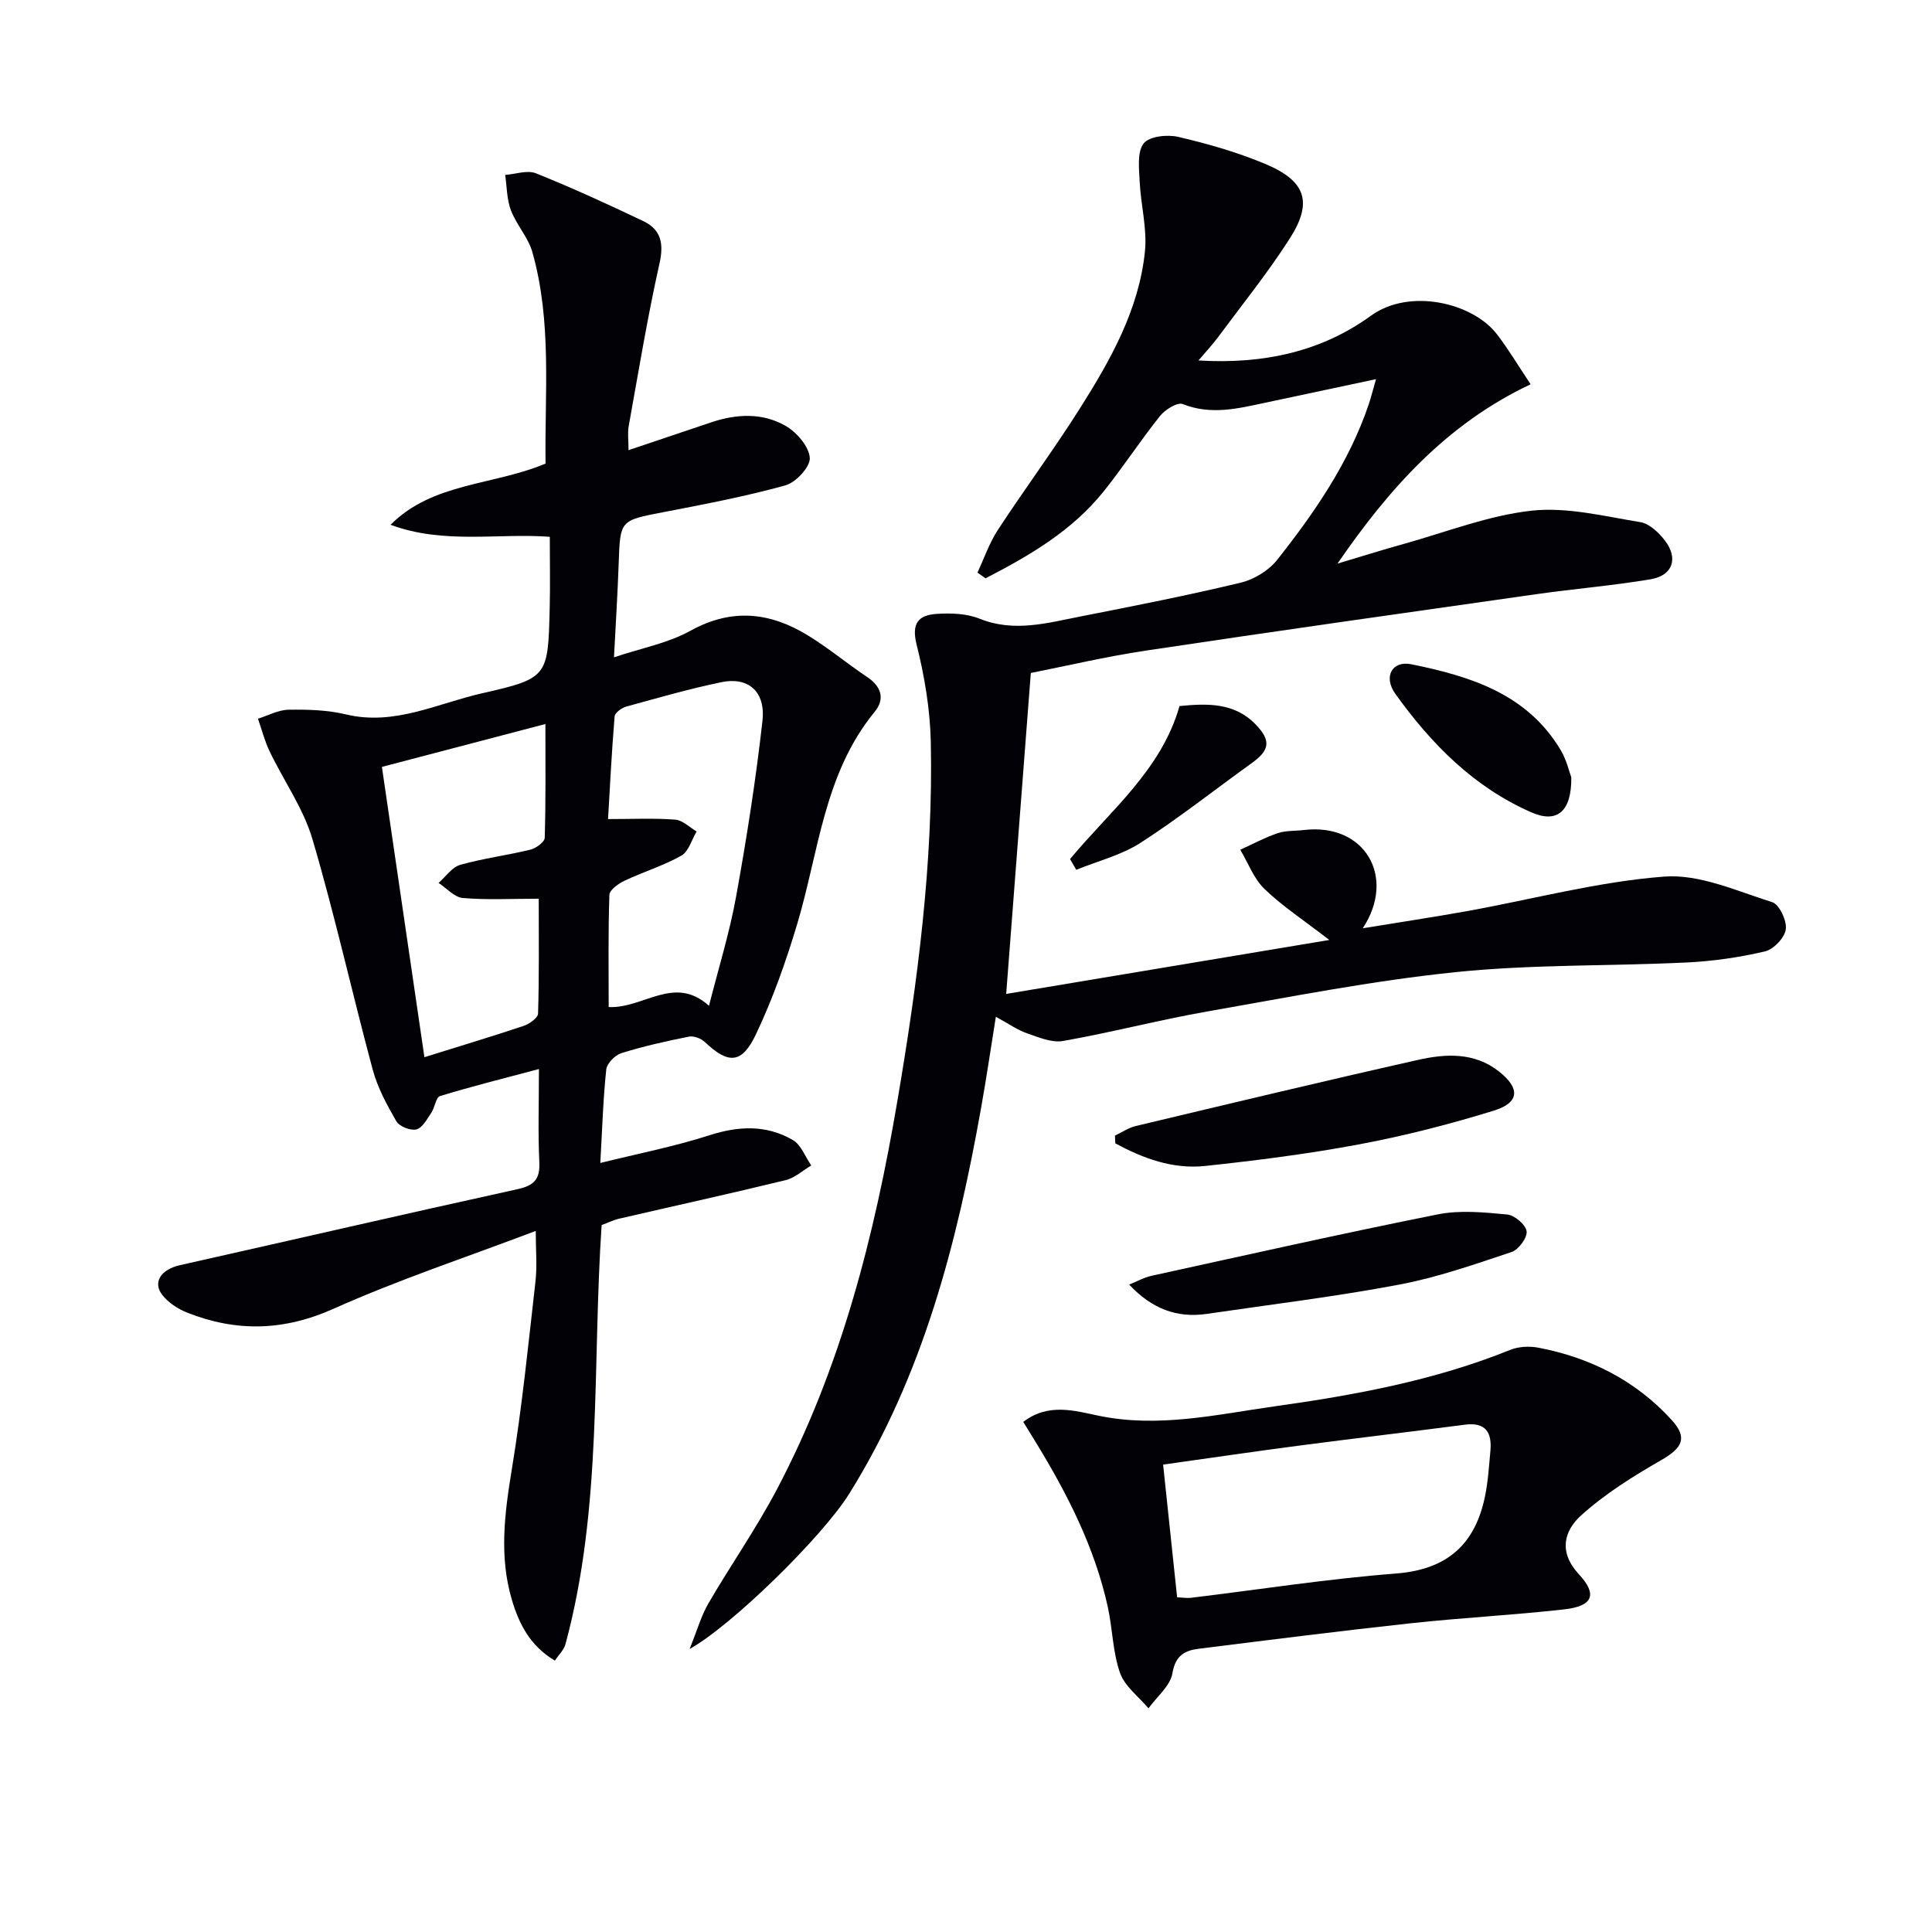
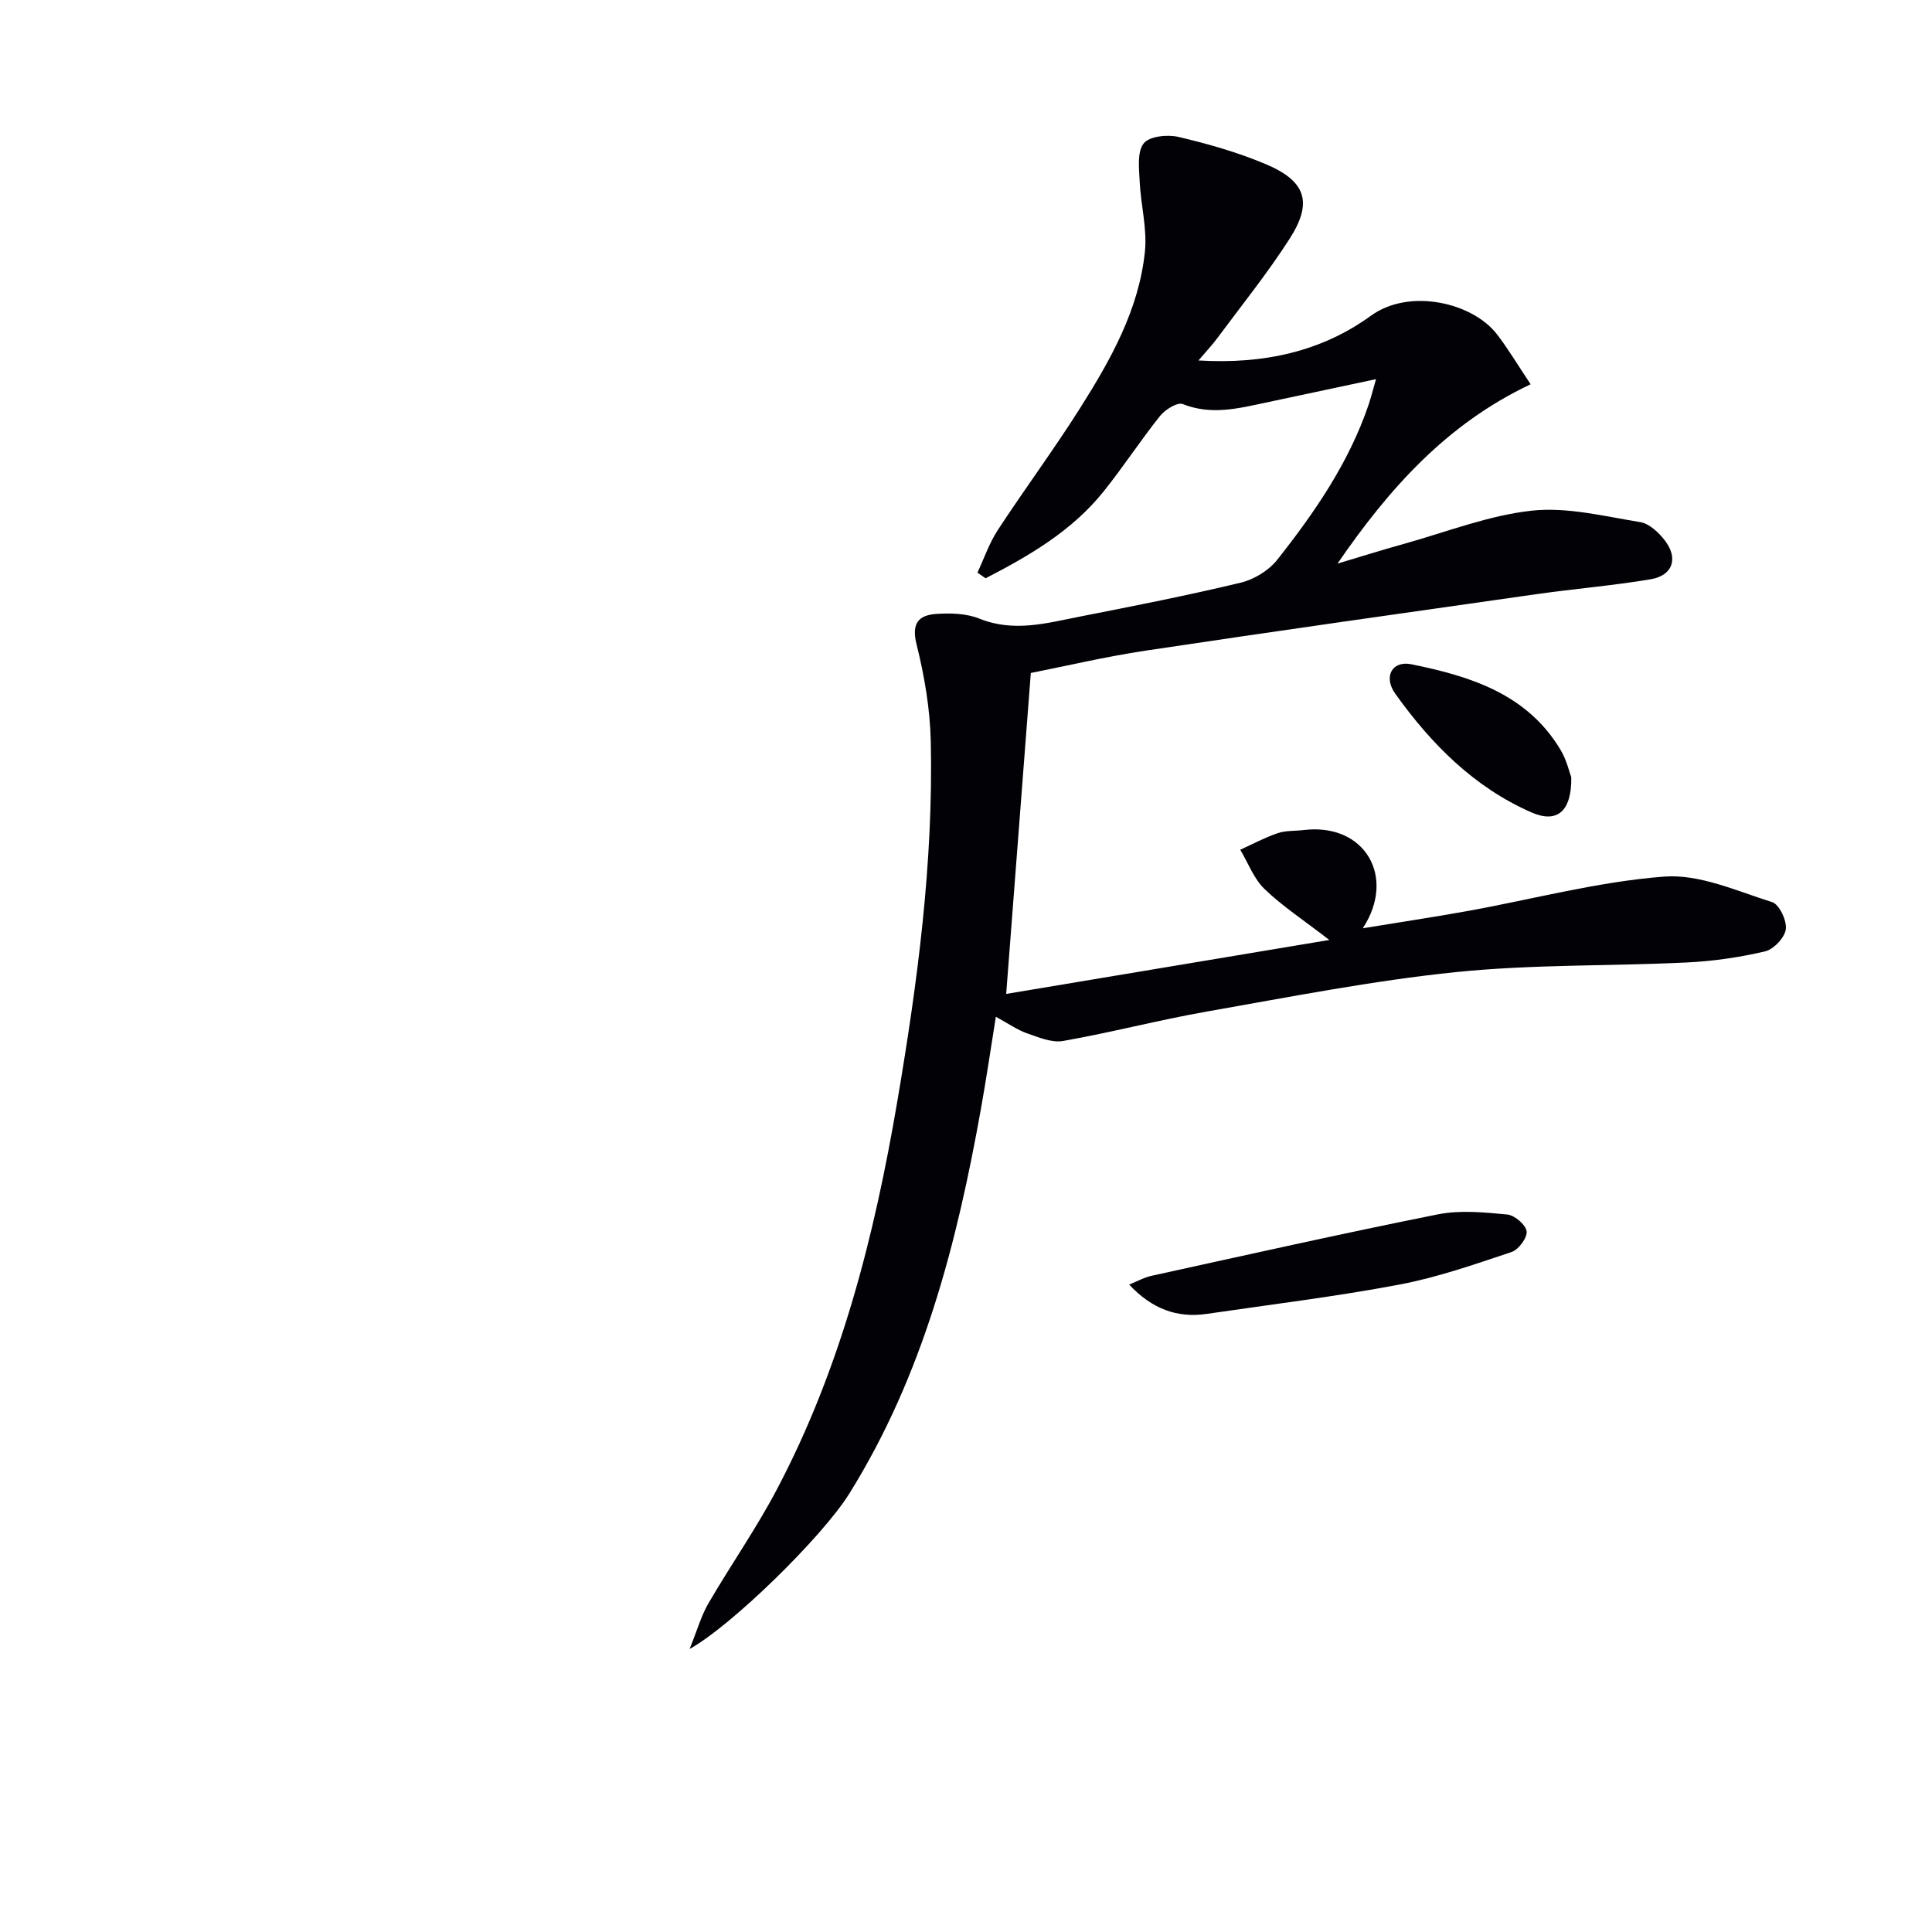
<svg xmlns="http://www.w3.org/2000/svg" enable-background="new 0 0 400 400" viewBox="0 0 400 400">
-   <path d="m124.56 253.64c-1.96 29.07.2 58.36-7.49 86.79-.32 1.17-1.36 2.13-2.19 3.38-5.12-3.03-7.41-7.57-8.89-12.55-2.68-9-1.52-17.95-.02-27.07 2.12-12.9 3.42-25.94 4.9-38.94.36-3.21.05-6.49.05-10.4-14.11 5.36-28.29 10.04-41.85 16.11-10.32 4.62-20.11 4.83-30.28.82-1.94-.76-3.94-2.07-5.19-3.68-2.06-2.66-.22-5.29 3.66-6.16 23.3-5.23 46.56-10.61 69.88-15.73 3.44-.76 4.69-2.05 4.52-5.6-.29-6.13-.08-12.28-.08-19.28-7.23 1.93-13.91 3.59-20.48 5.6-.86.26-1.06 2.36-1.8 3.45-.88 1.3-1.83 3.13-3.08 3.45-1.21.31-3.53-.6-4.16-1.68-1.97-3.4-3.9-6.98-4.91-10.75-4.27-15.86-7.82-31.92-12.46-47.66-1.88-6.38-5.95-12.09-8.87-18.18-1.03-2.15-1.62-4.5-2.41-6.76 2.12-.66 4.22-1.83 6.35-1.86 3.96-.06 8.05.05 11.87.97 10.06 2.41 18.93-2.28 28.17-4.37 13.7-3.11 13.66-3.44 14.01-17.64.12-4.8.02-9.6.02-14.76-10.63-.81-21.96 1.61-32.97-2.49 8.79-8.8 21.16-8.08 32.09-12.67-.2-14.45 1.36-29.28-2.72-43.76-.86-3.06-3.3-5.66-4.45-8.68-.86-2.26-.83-4.87-1.19-7.32 2.14-.16 4.58-1.06 6.37-.34 7.52 3.02 14.91 6.41 22.23 9.9 3.63 1.74 4.29 4.58 3.36 8.73-2.5 11.15-4.35 22.44-6.38 33.69-.26 1.44-.04 2.97-.04 5 5.96-2 11.55-3.88 17.15-5.77 5.25-1.76 10.63-2.01 15.42.77 2.28 1.33 4.79 4.24 4.96 6.6.13 1.84-2.88 5.08-5.05 5.69-8.28 2.3-16.77 3.91-25.23 5.54-9.02 1.74-8.98 1.63-9.29 10.64-.21 6.12-.6 12.24-.97 19.42 5.73-1.92 11.2-2.93 15.81-5.49 8.6-4.77 16.56-3.84 24.43 1.01 4.23 2.6 8.07 5.82 12.21 8.58 2.96 1.99 3.66 4.58 1.53 7.17-10.54 12.83-11.57 29.03-16.07 44.02-2.33 7.76-5.06 15.49-8.54 22.8-2.93 6.16-5.73 6.13-10.55 1.57-.78-.74-2.29-1.33-3.29-1.13-4.71.94-9.42 1.99-14 3.42-1.31.41-2.99 2.12-3.13 3.38-.65 6.09-.83 12.23-1.23 19.36 7.77-1.93 15.31-3.39 22.57-5.73 6.08-1.96 11.82-2.19 17.29.98 1.71.99 2.56 3.47 3.81 5.27-1.77 1.04-3.41 2.58-5.32 3.04-11.44 2.79-22.95 5.31-34.43 7.97-1.25.29-2.44.88-3.65 1.33zm-36.69-34.76c7.3-2.28 13.95-4.27 20.54-6.48 1.19-.4 2.97-1.65 2.99-2.56.24-7.74.14-15.49.14-23.77-5.78 0-10.78.28-15.72-.15-1.75-.15-3.35-2.03-5.02-3.12 1.48-1.29 2.77-3.25 4.48-3.74 4.76-1.35 9.72-1.97 14.54-3.15 1.16-.28 2.93-1.58 2.96-2.45.23-7.7.14-15.41.14-23.56-11.76 3.08-22.73 5.96-33.85 8.88 2.94 20.17 5.82 39.8 8.8 60.1zm58.92-10.64c1.98-7.83 4.26-15.13 5.61-22.6 2.19-12.07 4.09-24.21 5.46-36.4.68-6.06-2.94-9.15-8.45-8.01-6.65 1.37-13.19 3.26-19.74 5.06-.95.26-2.35 1.27-2.42 2.03-.61 7.37-.98 14.75-1.36 21.26 5.15 0 9.56-.22 13.93.12 1.52.12 2.94 1.59 4.41 2.45-1.03 1.71-1.65 4.14-3.16 5-3.7 2.09-7.87 3.35-11.74 5.18-1.28.6-3.12 1.91-3.16 2.94-.27 7.75-.15 15.52-.15 23.23 7.24.34 13.55-6.76 20.77-.26z" fill="#010106" />
  <path d="m284.89 78.5c-8.07 1.72-15.48 3.29-22.89 4.87-5.68 1.21-11.26 2.62-17.12.29-1.1-.44-3.64 1.13-4.69 2.44-4.05 5.06-7.6 10.53-11.65 15.59-6.57 8.22-15.4 13.35-24.49 18.04-.56-.39-1.12-.79-1.68-1.18 1.38-2.94 2.44-6.09 4.2-8.79 5.55-8.49 11.61-16.65 17.03-25.23 6.32-10 12.19-20.38 13.44-32.41.5-4.79-.87-9.75-1.09-14.65-.12-2.65-.54-6.03.84-7.78 1.16-1.48 4.89-1.88 7.16-1.35 6.12 1.43 12.24 3.18 18.03 5.61 8.4 3.52 9.87 7.92 5.03 15.47-4.56 7.12-9.9 13.73-14.94 20.54-1.04 1.4-2.24 2.67-3.94 4.67 13.59.82 25.53-1.88 35.7-9.26 8.02-5.81 21.09-2.69 26.1 3.84 2.4 3.12 4.42 6.54 6.97 10.35-17.46 8.24-29.38 21.7-39.99 37.13 4.6-1.37 9.18-2.82 13.81-4.1 8.77-2.45 17.45-5.88 26.4-6.86 7.33-.8 15.02 1.16 22.48 2.37 1.87.3 3.8 2.14 5.07 3.77 2.87 3.71 1.67 7.29-2.92 8.06-7.84 1.32-15.8 1.97-23.68 3.09-26.95 3.83-53.91 7.64-80.83 11.68-8.33 1.25-16.56 3.2-23.82 4.63-1.72 22.44-3.39 44.2-5.1 66.45 21.6-3.61 43.58-7.28 66.9-11.17-5.43-4.2-9.77-7.03-13.42-10.56-2.22-2.14-3.38-5.38-5.02-8.12 2.57-1.17 5.08-2.52 7.74-3.43 1.68-.57 3.6-.43 5.4-.65 12.65-1.52 19.22 9.7 12.23 20.34 7.6-1.25 14.69-2.31 21.74-3.58 13.55-2.45 27-6.08 40.66-7.12 7.3-.56 15.02 2.98 22.36 5.29 1.48.47 3.07 3.84 2.82 5.63-.24 1.75-2.53 4.15-4.32 4.57-5.29 1.24-10.76 2.03-16.19 2.29-15.95.77-32 .37-47.86 2-17.28 1.78-34.41 5.16-51.55 8.17-9.95 1.75-19.75 4.33-29.7 6.08-2.35.42-5.1-.76-7.52-1.6-1.98-.69-3.76-1.97-6.41-3.41-1.09 6.8-1.99 12.95-3.09 19.07-4.99 27.94-11.99 55.15-27.24 79.64-5.63 9.04-24.46 27.42-33.07 32.18 1.59-3.94 2.4-6.88 3.89-9.44 4.6-7.9 9.87-15.44 14.13-23.51 13.34-25.26 20.26-52.62 25-80.55 4.18-24.59 7.45-49.33 6.91-74.35-.15-6.73-1.3-13.56-2.94-20.11-1.12-4.46.45-6.1 4.16-6.34 2.93-.19 6.18-.09 8.84.98 7.18 2.9 14.06.9 21-.46 11.06-2.17 22.13-4.35 33.09-6.98 2.79-.67 5.84-2.53 7.6-4.77 7.74-9.8 14.82-20.08 18.89-32.07.5-1.47.88-3.02 1.54-5.3z" fill="#010106" />
-   <path d="m211.86 294.39c5.17-4 10.71-2.29 15.6-1.28 12.44 2.58 24.4-.25 36.49-1.95 16.6-2.33 33.05-5.35 48.72-11.68 1.75-.71 4-.81 5.88-.45 10.73 2.06 20.13 6.82 27.54 14.95 3.38 3.71 2.24 5.8-2.18 8.34-5.82 3.34-11.63 6.97-16.57 11.44-3.48 3.15-4.75 7.53-.44 12.18 3.92 4.23 2.83 6.6-3.02 7.26-10.54 1.19-21.16 1.73-31.7 2.87-14.67 1.59-29.31 3.45-43.95 5.28-2.91.36-4.87 1.37-5.49 5.07-.44 2.63-3.22 4.86-4.96 7.27-2.03-2.42-4.91-4.54-5.89-7.33-1.52-4.31-1.54-9.12-2.53-13.65-2.71-12.32-8.36-23.4-14.89-34.07-.86-1.39-1.71-2.77-2.61-4.25zm28.95 8.84c1.02 9.63 1.95 18.5 2.9 27.47 1.22.06 2.05.21 2.85.11 14.15-1.71 28.27-3.93 42.47-5.03 10.61-.82 16.38-6.03 18.43-16 .63-3.07.82-6.24 1.11-9.38.35-3.84-.97-6-5.33-5.43-11.49 1.51-23.01 2.85-34.51 4.36-9.15 1.2-18.28 2.55-27.92 3.9z" fill="#010106" />
-   <path d="m230.84 235.11c1.43-.67 2.8-1.62 4.31-1.98 19.48-4.64 38.95-9.31 58.48-13.7 5.71-1.28 11.61-1.6 16.68 2.38 4.44 3.49 4.33 6.47-.99 8.12-9.13 2.83-18.45 5.21-27.84 6.98-10.57 1.99-21.27 3.34-31.97 4.49-6.68.71-12.85-1.56-18.6-4.69-.03-.54-.05-1.07-.07-1.6z" fill="#010106" />
  <path d="m233.78 265.96c1.67-.67 3.08-1.48 4.6-1.81 19.76-4.33 39.49-8.77 59.32-12.73 4.62-.92 9.6-.42 14.35.03 1.53.14 3.84 2.12 4.02 3.48.17 1.32-1.66 3.79-3.1 4.28-7.67 2.56-15.39 5.27-23.31 6.76-13.19 2.49-26.54 4.11-39.84 6.06-6.13.89-11.33-1.04-16.04-6.07z" fill="#010106" />
  <path d="m325.32 160.94c.08 7.15-3 9.56-8.24 7.26-11.92-5.21-20.76-14.18-28.19-24.55-2.54-3.54-.67-6.93 3.32-6.12 12.19 2.48 23.96 6.11 30.91 17.76 1.24 2.08 1.79 4.57 2.2 5.65z" fill="#010106" />
-   <path d="m221.54 177.86c8.3-10 18.89-18.41 22.67-31.68 5.76-.56 11.38-.75 15.8 3.85 3.18 3.31 2.86 5.3-.79 7.92-7.69 5.52-15.13 11.42-23.08 16.54-3.98 2.57-8.84 3.77-13.31 5.59-.44-.74-.87-1.48-1.29-2.22z" fill="#010106" />
</svg>